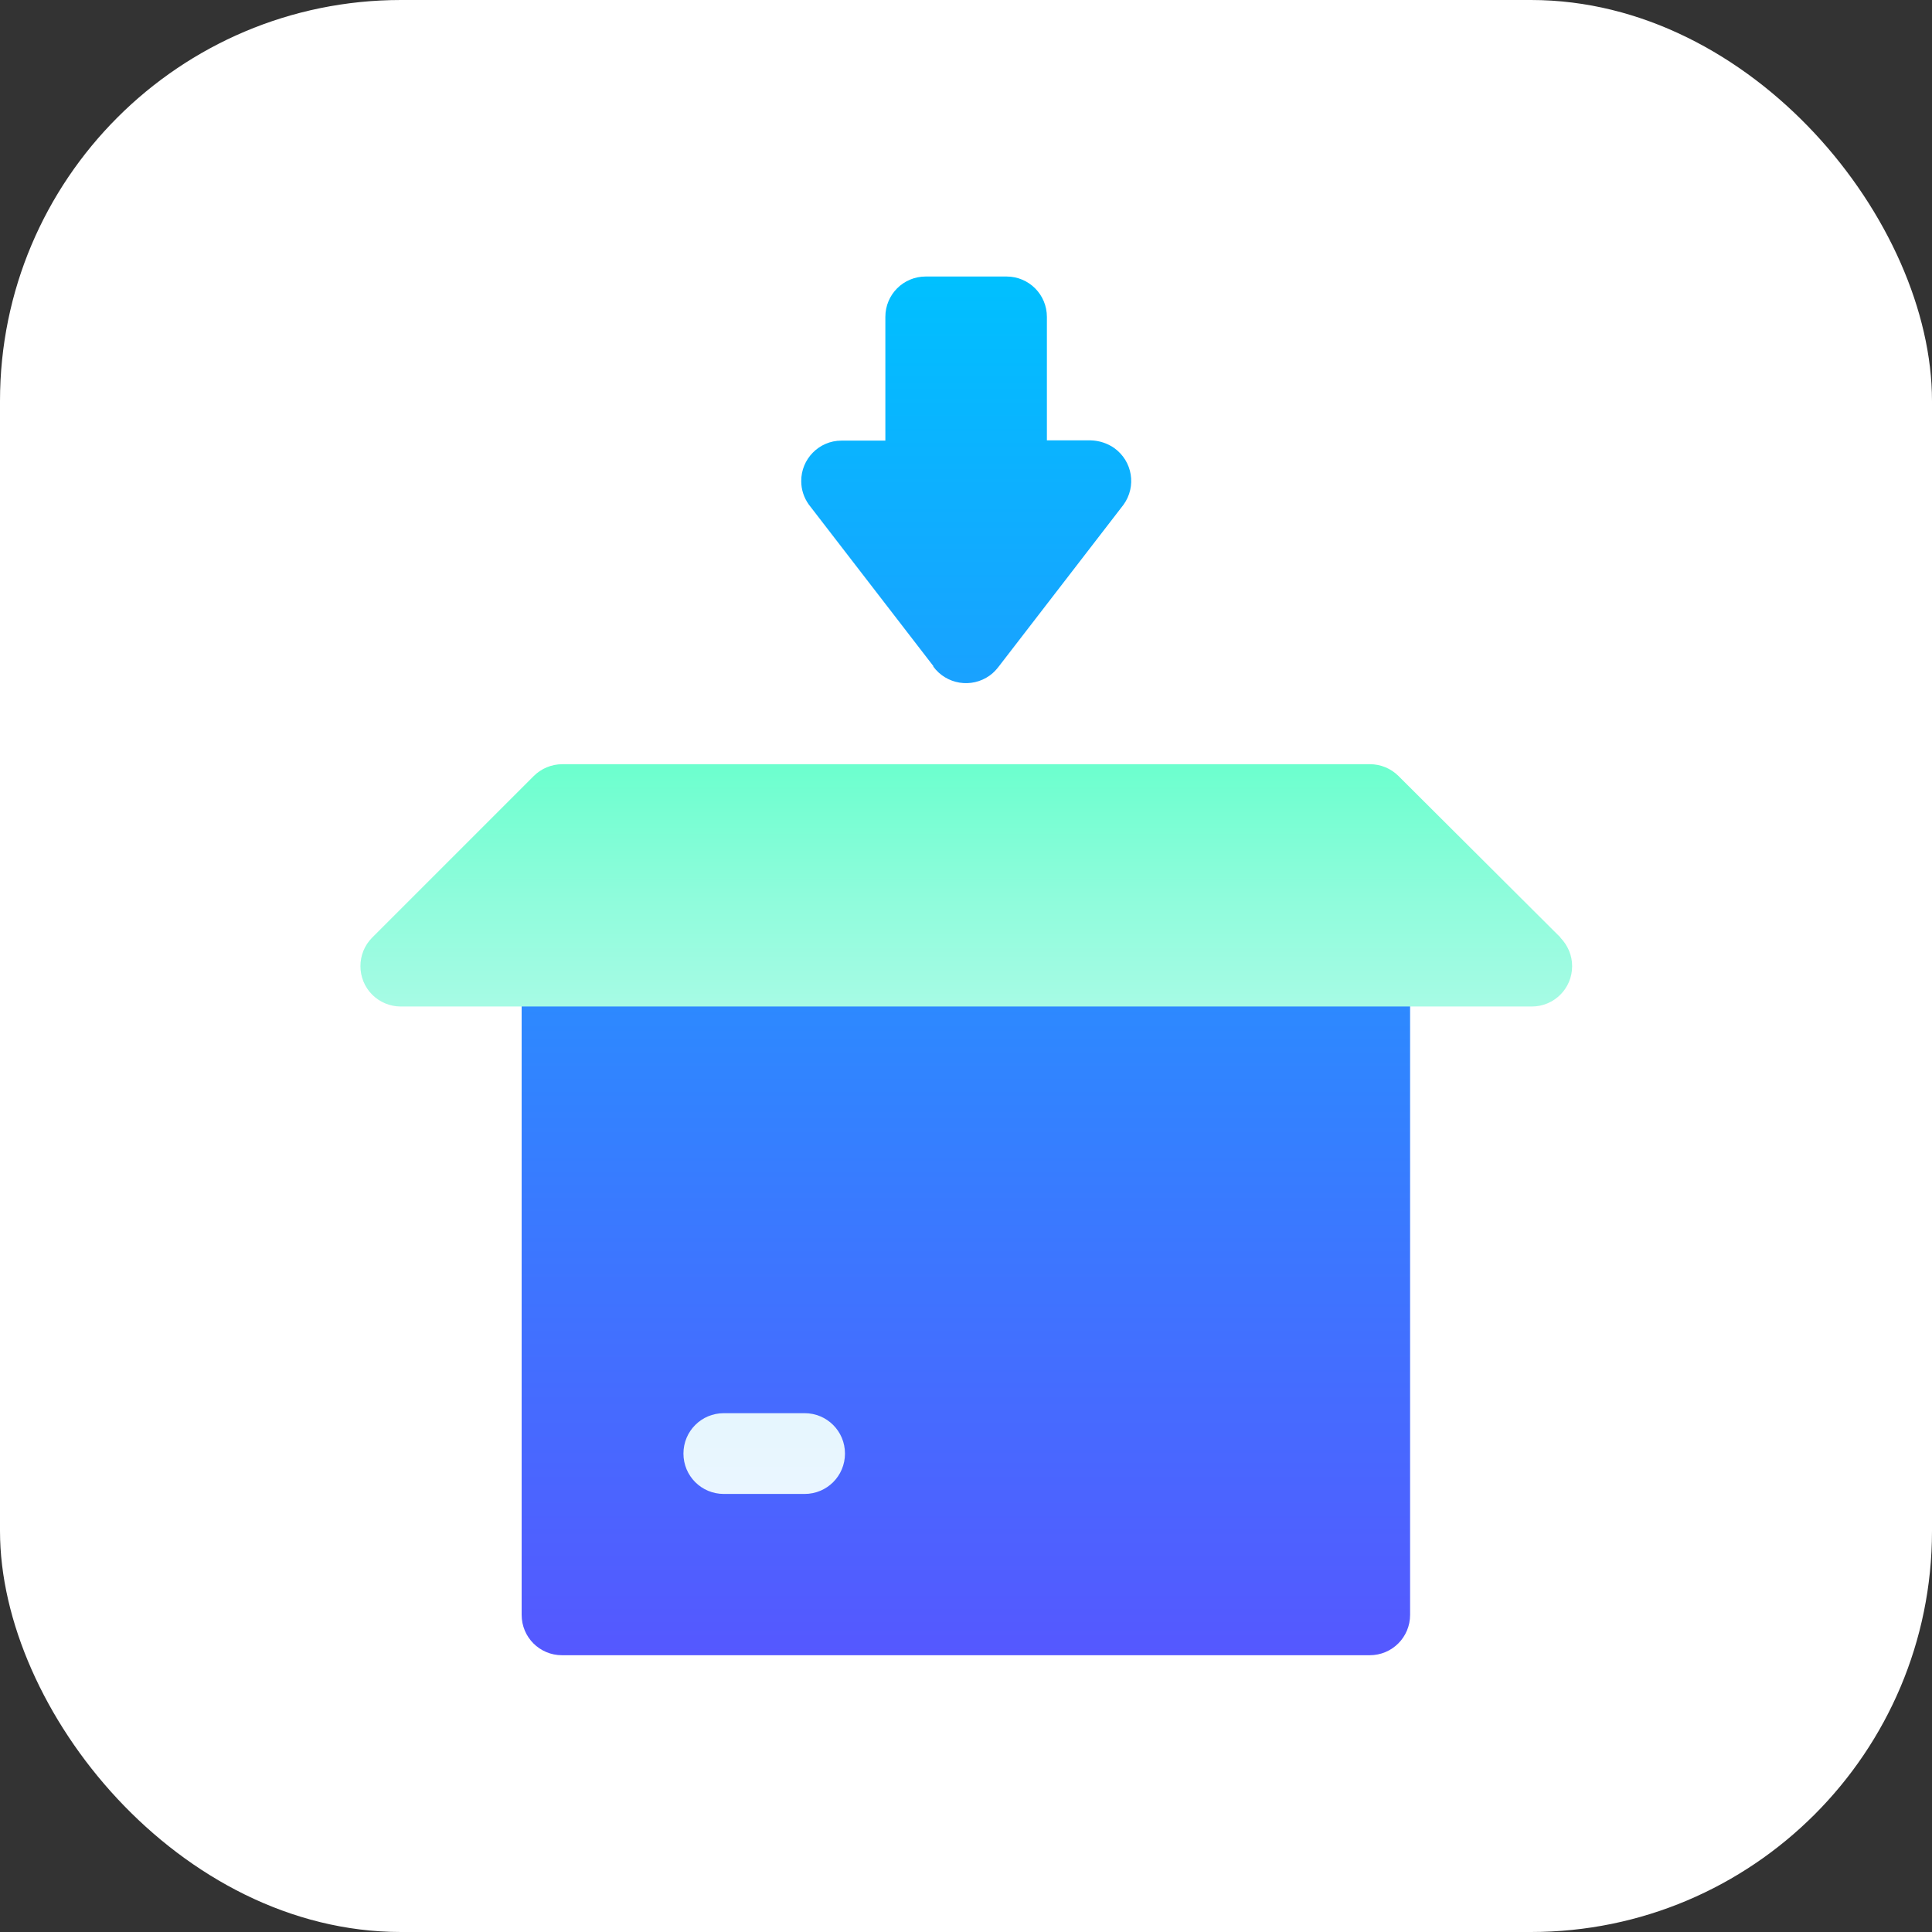
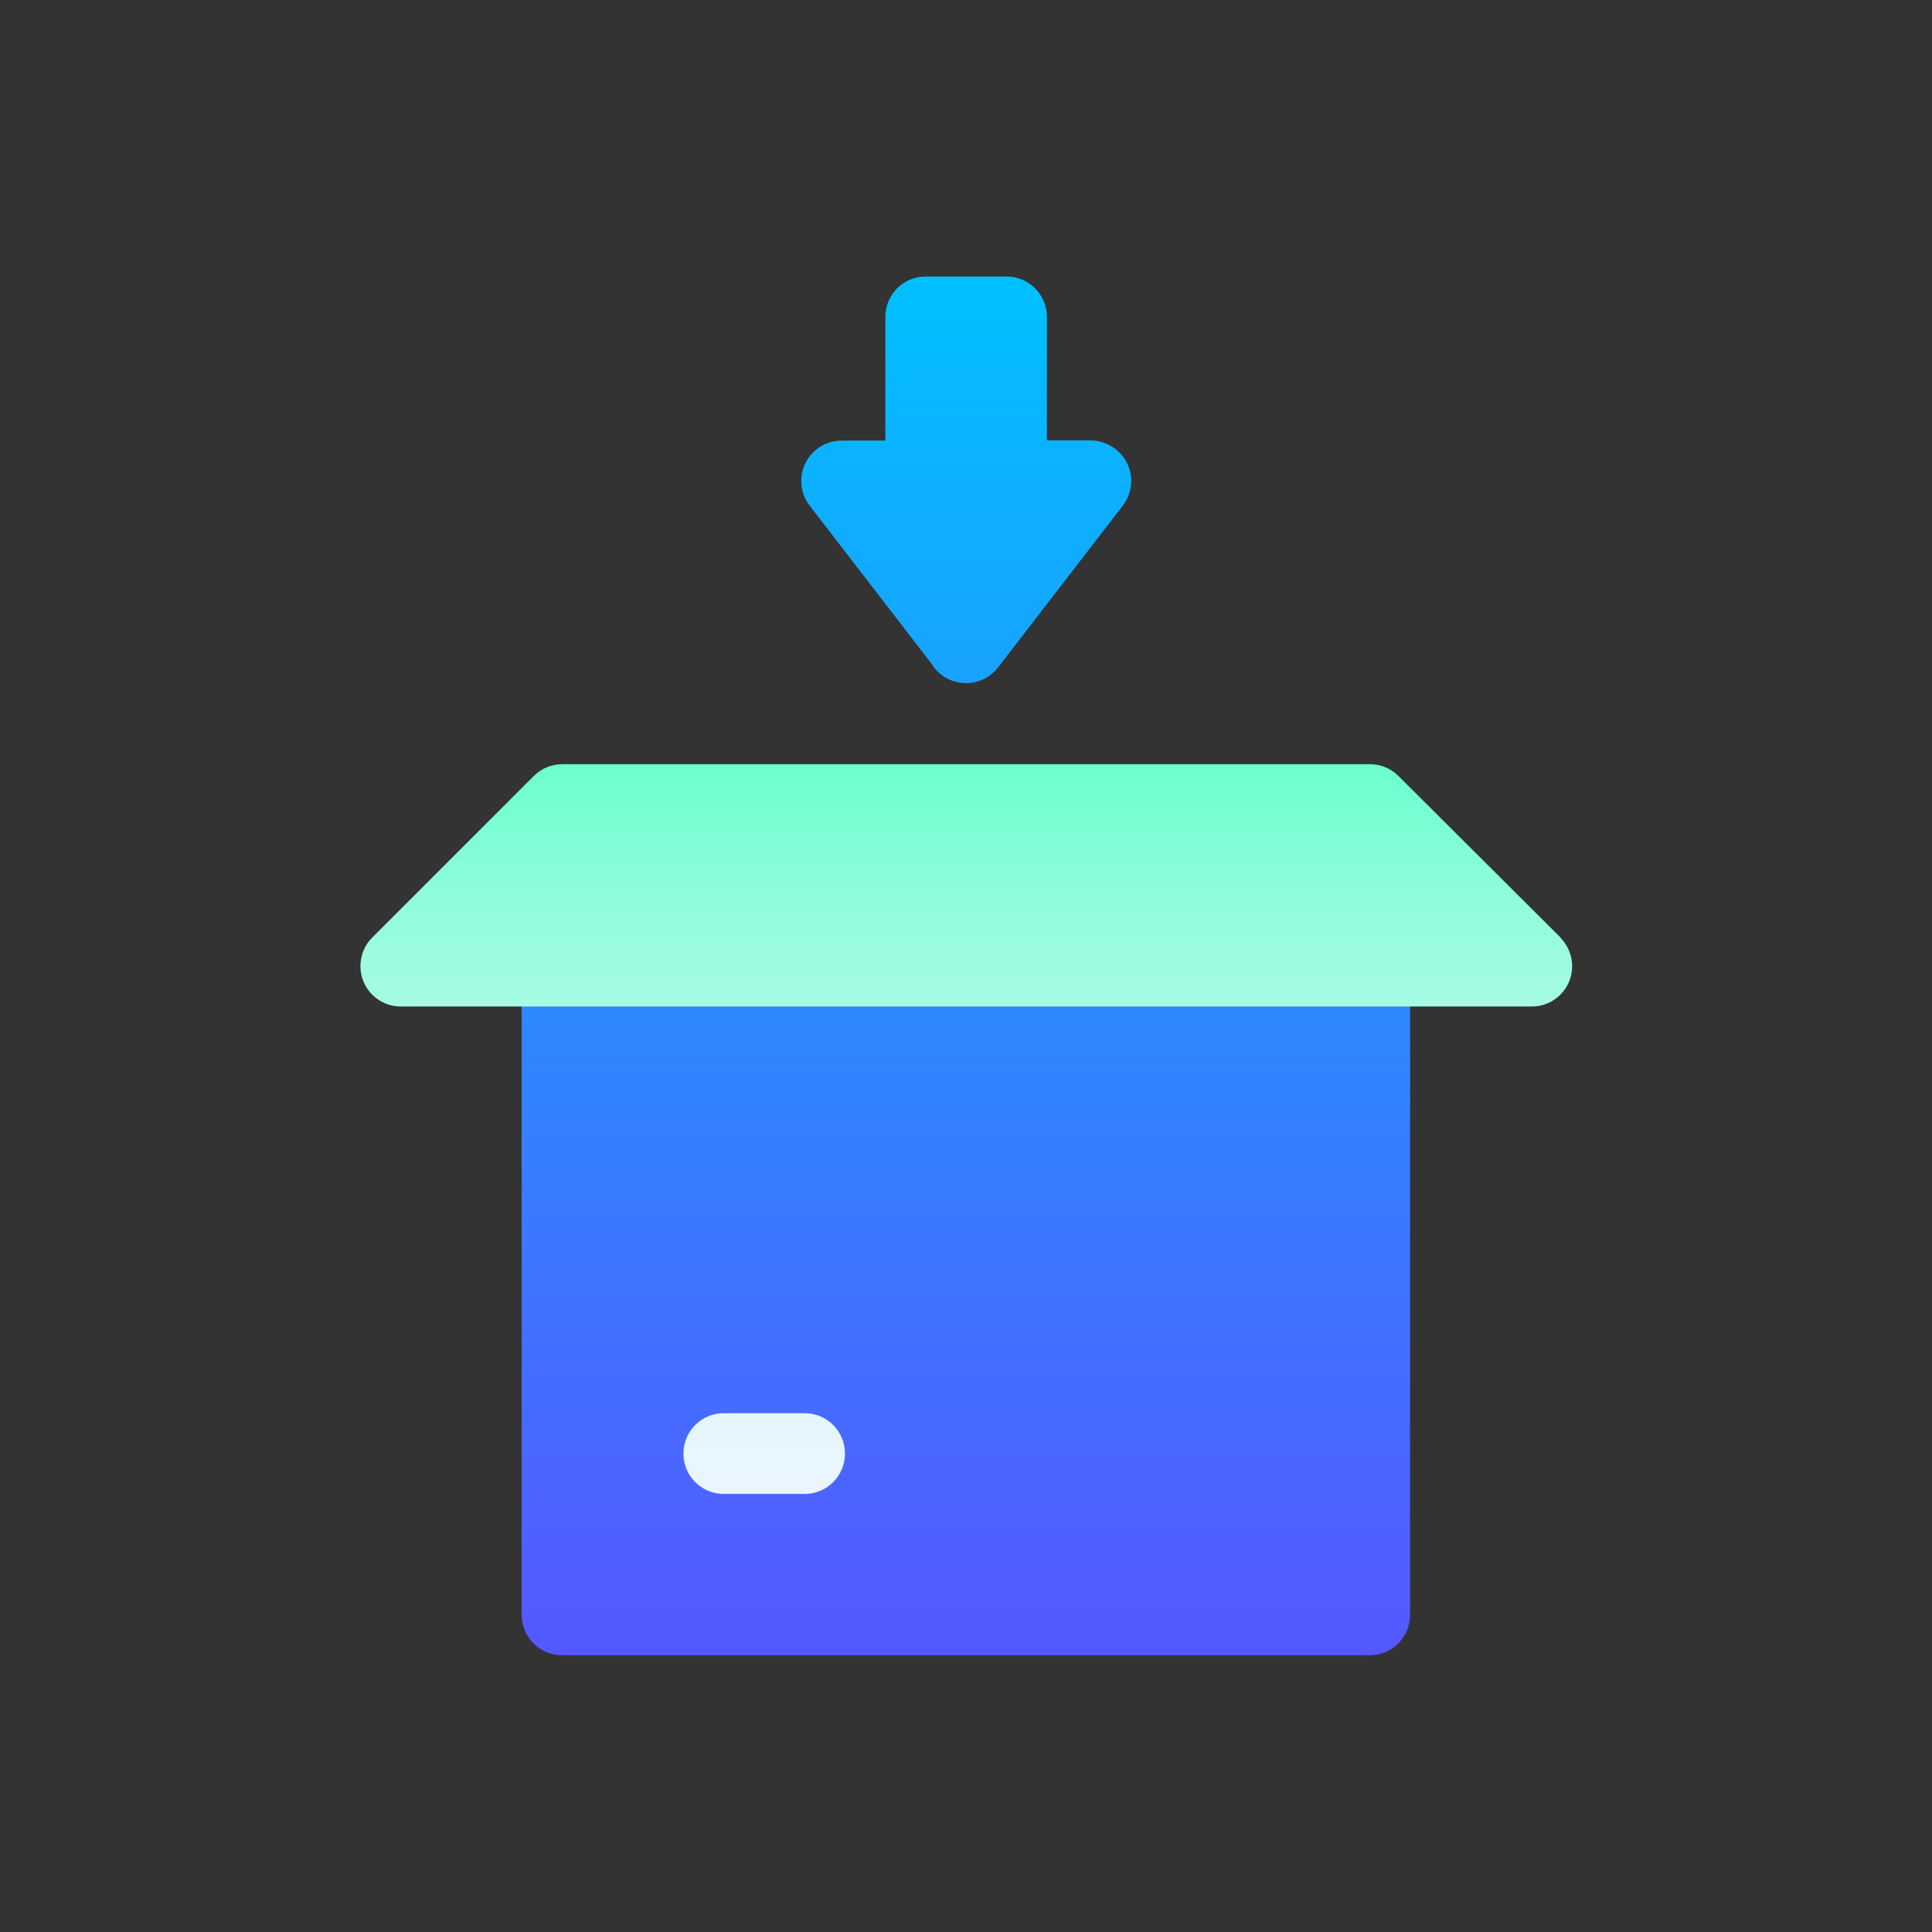
<svg xmlns="http://www.w3.org/2000/svg" id="Capa_2" data-name="Capa 2" viewBox="0 0 75.11 75.11">
  <rect x="0" y="0" width="75.11" height="75.11" fill="#333333" stroke="none" />
  <defs>
    <style>
      .cls-1 {
        fill: #fff;
      }

      .cls-2 {
        fill: url(#Degradado_sin_nombre_14);
      }

      .cls-3 {
        fill: url(#Degradado_sin_nombre_16);
      }
    </style>
    <linearGradient id="Degradado_sin_nombre_14" data-name="Degradado sin nombre 14" x1="-4197.02" y1="233.85" x2="-4197.02" y2="180.25" gradientTransform="translate(4234.58 -169.49)" gradientUnits="userSpaceOnUse">
      <stop offset="0" stop-color="#5558ff" />
      <stop offset="1" stop-color="#00c0ff" />
    </linearGradient>
    <linearGradient id="Degradado_sin_nombre_16" data-name="Degradado sin nombre 16" x1="-4197.03" y1="227.57" x2="-4197.03" y2="199.2" gradientTransform="translate(4234.58 -169.49)" gradientUnits="userSpaceOnUse">
      <stop offset="0" stop-color="#eaf6ff" />
      <stop offset=".15" stop-color="#e4f6fd" />
      <stop offset=".34" stop-color="#d3f8f6" />
      <stop offset=".56" stop-color="#b7faeb" />
      <stop offset=".81" stop-color="#90fcdc" />
      <stop offset="1" stop-color="#6cffce" />
    </linearGradient>
  </defs>
  <g id="header">
    <g id="Capa_2-2" data-name="Capa 2">
      <g id="logotipo">
-         <rect class="cls-1" y="0" width="75.11" height="75.11" rx="15.59" ry="15.59" />
        <path class="cls-2" d="m36.28,25.91c.51.7,1.49.86,2.2.35.14-.1.25-.22.35-.35l4.85-6.29c.51-.71.35-1.69-.36-2.2-.27-.19-.59-.29-.91-.3h-1.71v-4.8c0-.87-.7-1.57-1.57-1.57h-3.14c-.87,0-1.57.7-1.57,1.57h0v4.81h-1.71c-.87,0-1.57.72-1.56,1.58,0,.32.1.63.29.9l4.85,6.29Zm-16,11.64v25.23c0,.87.7,1.57,1.57,1.57h31.4c.87,0,1.57-.7,1.57-1.57,0,0,0,0,0,0v-25.23H20.29Z" />
        <path class="cls-3" d="m60.67,36.45l-6.3-6.28c-.3-.3-.7-.46-1.11-.46h-31.4c-.42,0-.82.17-1.11.46l-6.28,6.28c-.61.61-.61,1.61,0,2.22.29.29.69.46,1.11.46h43.97c.87,0,1.57-.7,1.57-1.57,0-.42-.17-.81-.46-1.11h.02Zm-29.39,18.49h-3.14c-.87,0-1.57.7-1.57,1.57s.7,1.57,1.57,1.57h3.14c.87,0,1.57-.7,1.57-1.57s-.7-1.57-1.57-1.57Z" />
      </g>
    </g>
  </g>
</svg>